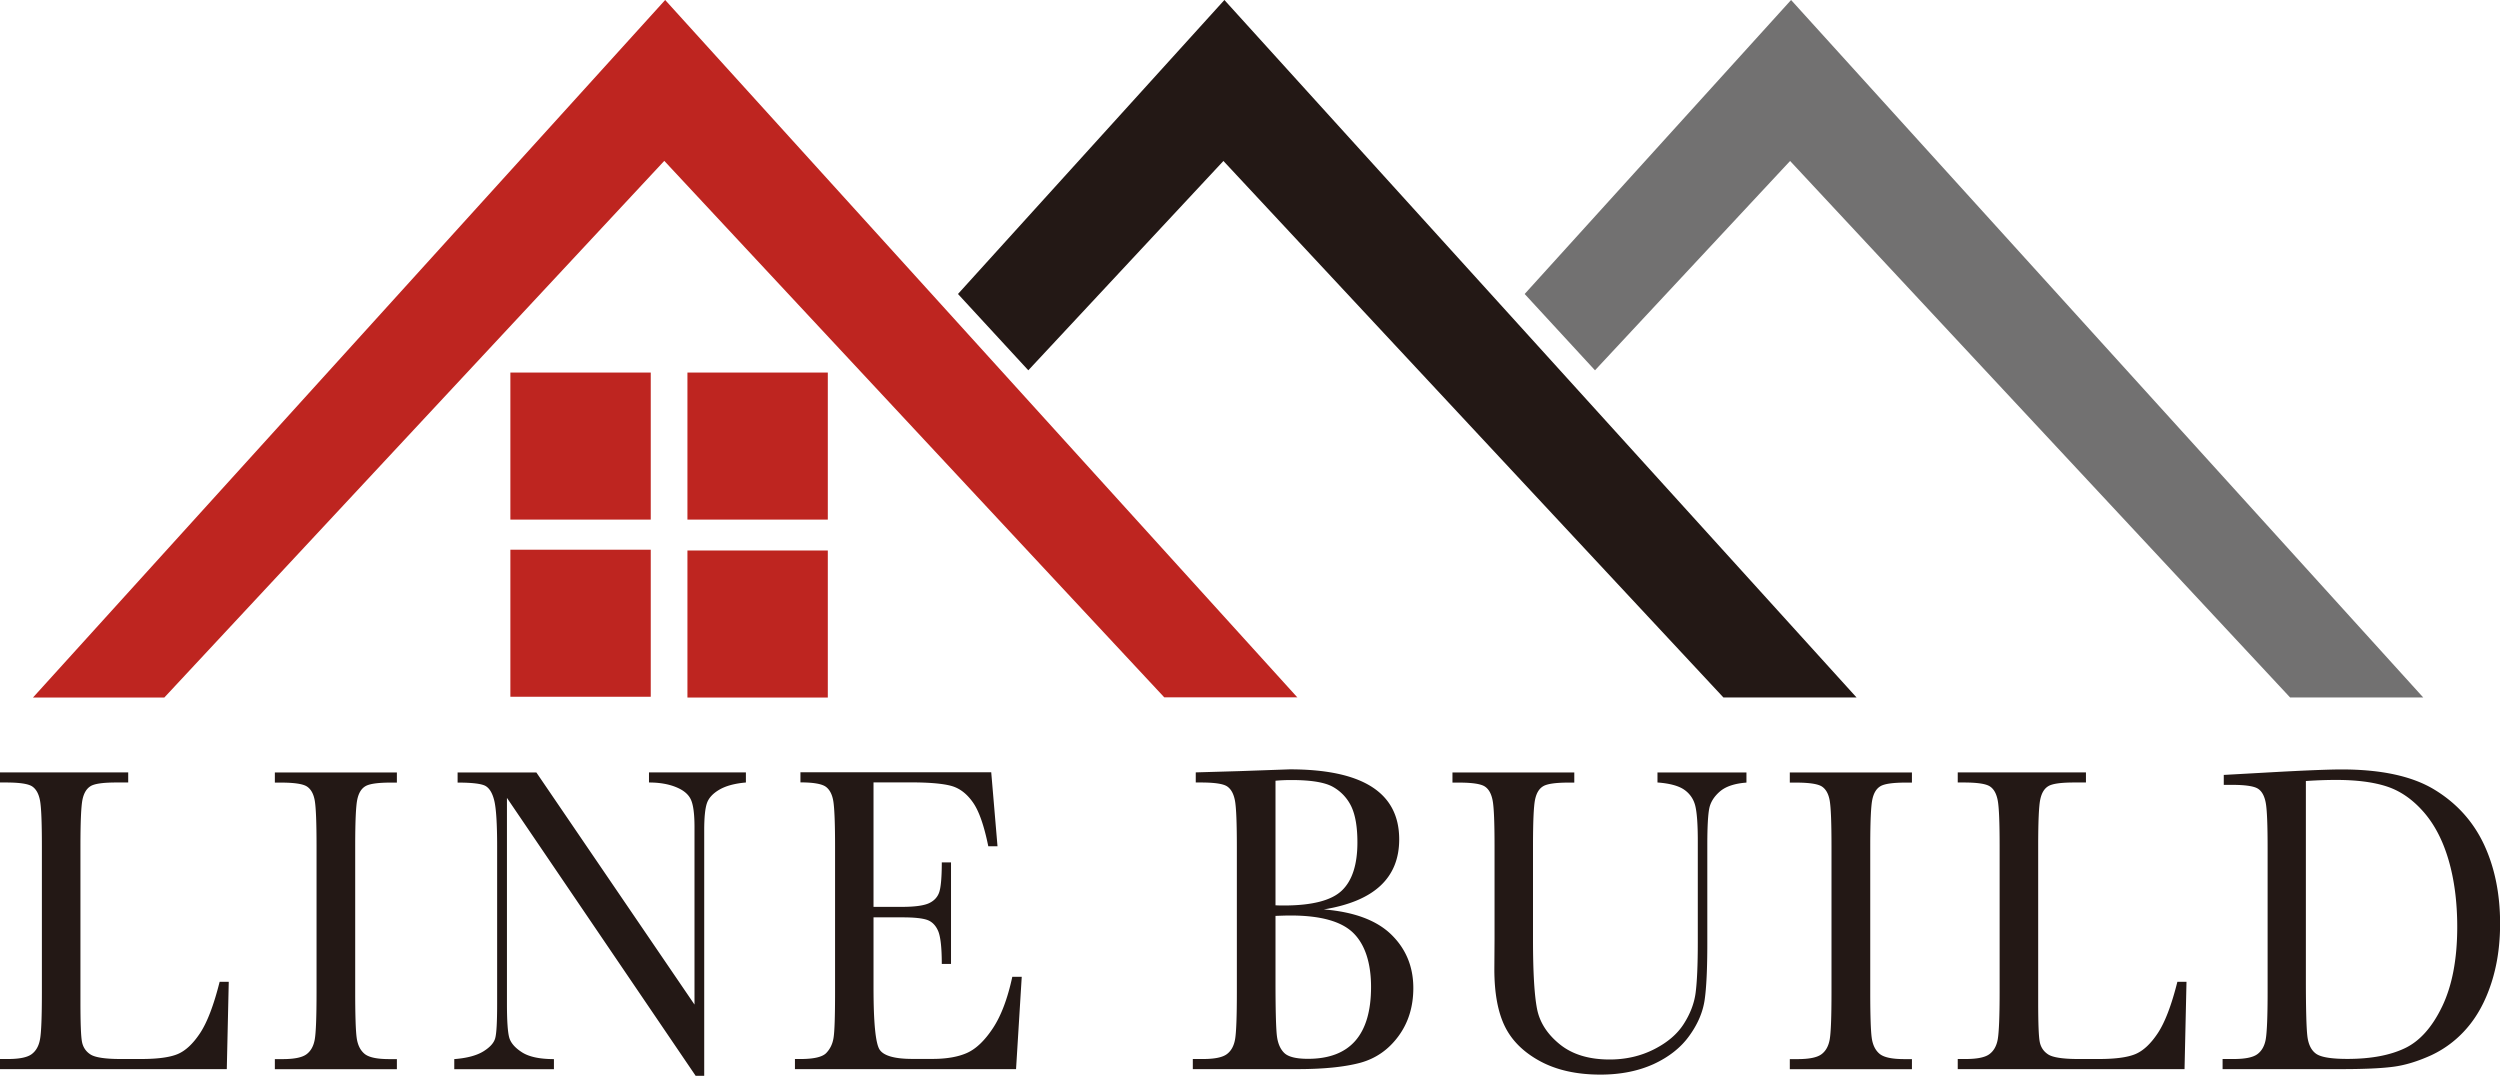
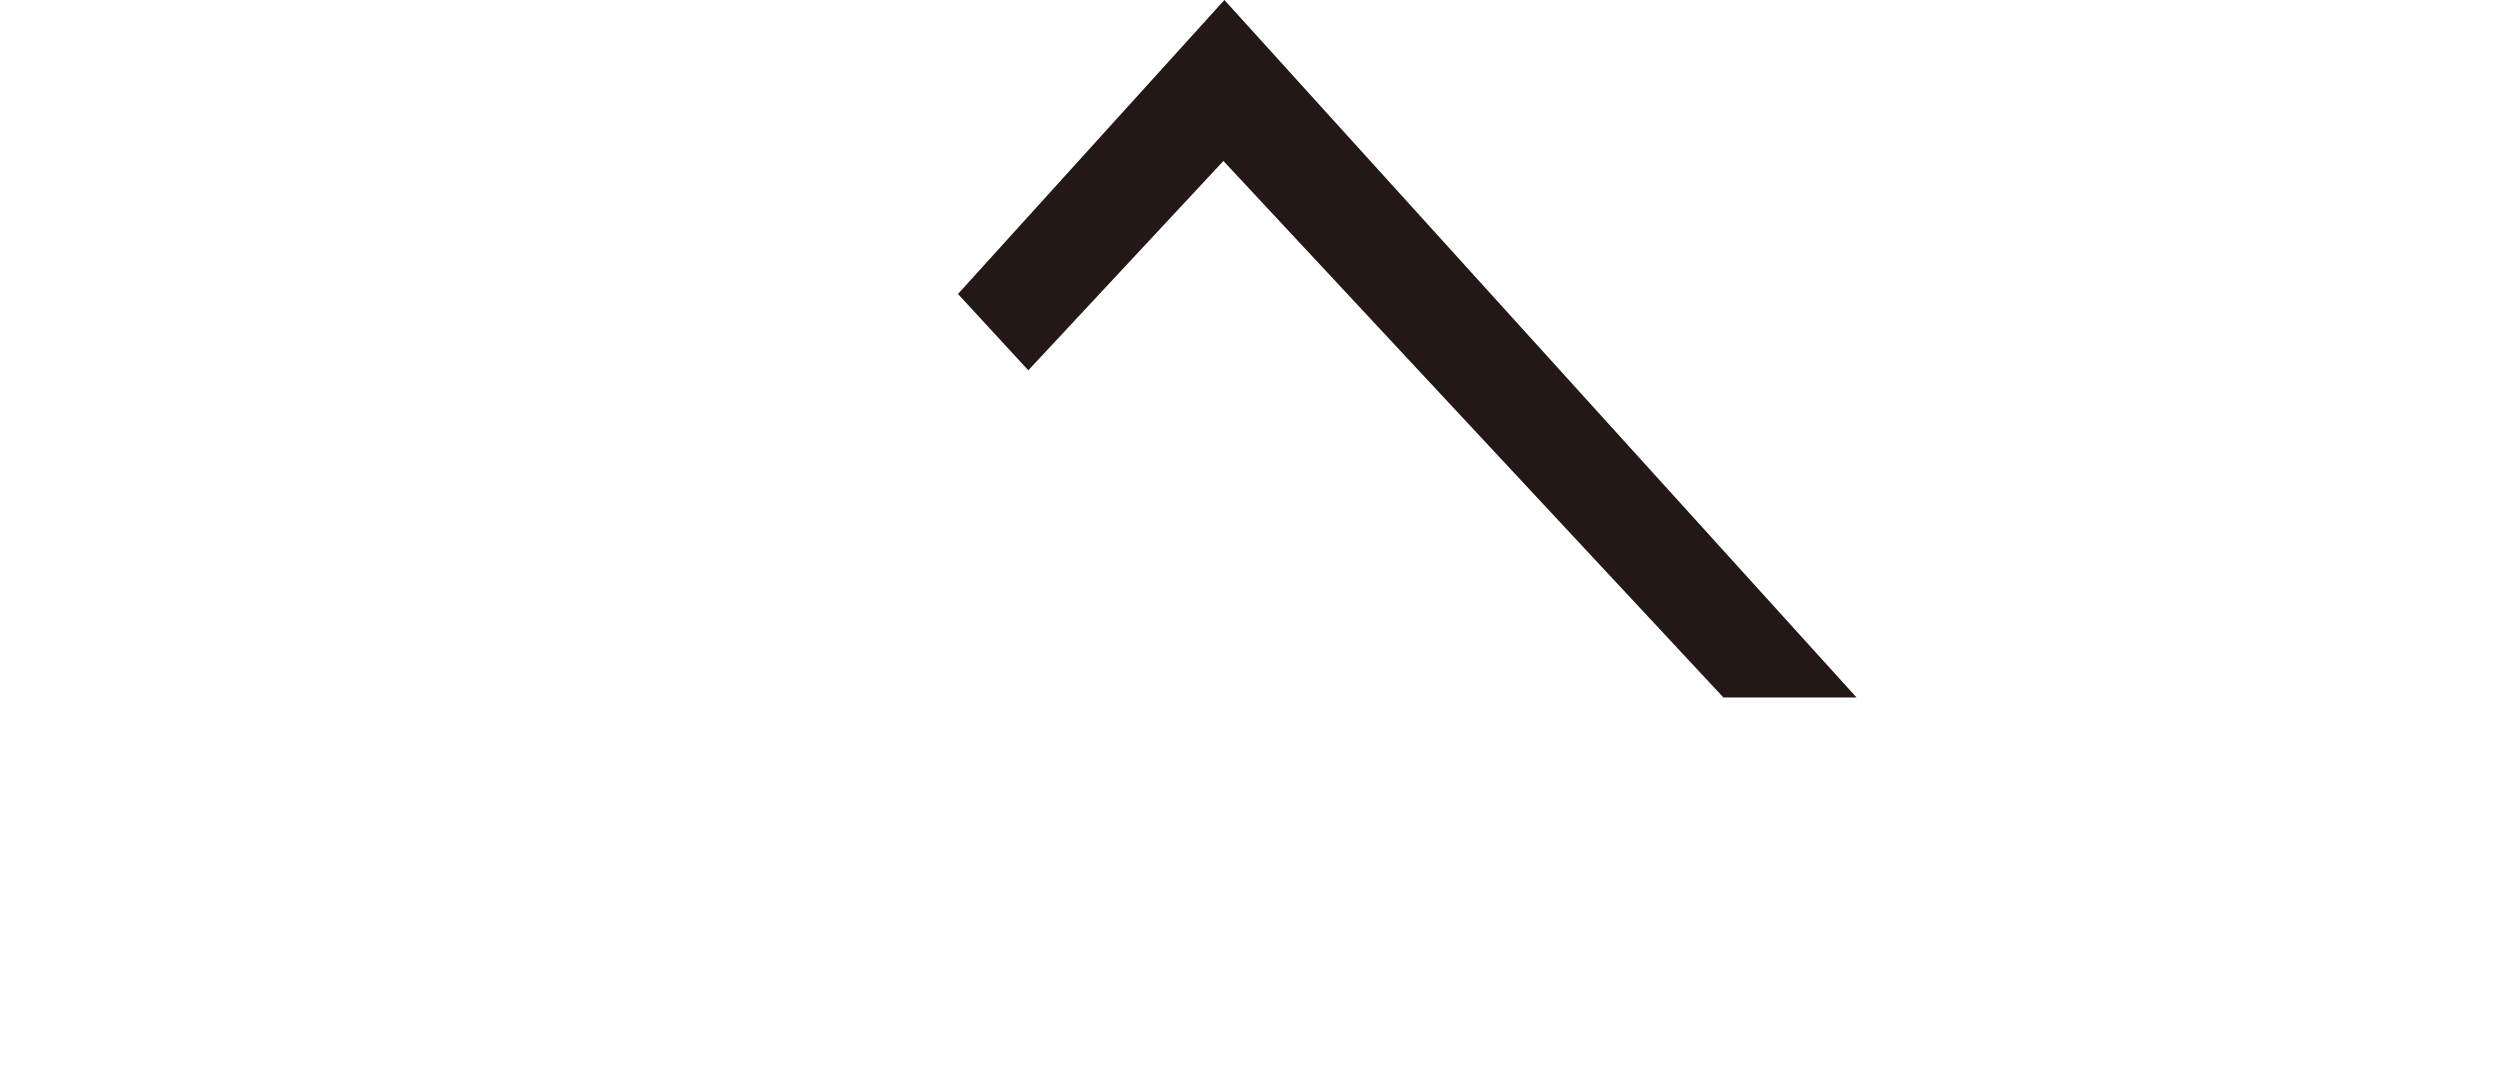
<svg xmlns="http://www.w3.org/2000/svg" viewBox="0 0 254.86 109.69">
  <defs>
    <style>.cls-2,.cls-3{stroke-width:0}.cls-2{fill:#231815}.cls-3{fill:#be2520}</style>
  </defs>
-   <path d="M59.19 52.97h-7.16V37.98h14.31v14.99h-7.15zM77.24 52.97h-7.16V37.98h14.31v14.99h-7.15zM59.19 71.03h-7.16V56.04h14.31v14.99h-7.15zM77.24 71.11h-7.16V56.12h14.31v14.99h-7.15z" class="cls-3" />
-   <path d="M132.27 71.11 67.81 0 3.36 71.11h13.39L67.72 16.4l50.97 54.69h13.59Z" class="cls-3" />
  <path d="M189.27 71.11 124.82 0 97.66 29.97l7.17 7.78 19.89-21.34 50.97 54.69h13.59Z" class="cls-2" />
-   <path d="M247.04 71.11 182.59 0l-27.16 29.97 7.17 7.78 19.89-21.34 50.97 54.69h13.59Z" style="stroke-width:0;fill:#727171" />
-   <path d="m23.32 100.09-.2 8.9H0v-1.03h.8c1.16 0 1.97-.16 2.42-.49.45-.33.74-.84.86-1.53.13-.69.19-2.3.19-4.83V86.28c0-2.41-.06-3.96-.19-4.66-.13-.7-.4-1.18-.8-1.45-.41-.27-1.3-.4-2.68-.4H0v-1.03h13.07v1.03h-1.2c-1.34 0-2.22.12-2.63.37-.41.25-.69.7-.83 1.37-.14.67-.21 2.26-.21 4.77v15.84c0 2.19.05 3.55.16 4.1.11.55.4.98.87 1.28.47.3 1.5.46 3.06.46h2.07c1.67 0 2.91-.16 3.72-.49.81-.33 1.58-1.04 2.31-2.14s1.4-2.85 2-5.24h.94ZM28.02 79.78v-1.03h12.44v1.03h-.58c-1.34 0-2.21.12-2.63.37-.42.25-.69.7-.83 1.37-.14.67-.21 2.26-.21 4.77v14.83c0 2.38.05 3.94.15 4.67.1.74.37 1.28.8 1.64.43.36 1.27.54 2.5.54h.8V109H28.02v-1.03h.8c1.16 0 1.97-.16 2.42-.49.45-.33.73-.84.85-1.53.12-.69.18-2.3.18-4.83V86.29c0-2.41-.06-3.96-.18-4.66-.12-.7-.39-1.18-.8-1.45-.41-.27-1.31-.4-2.69-.4h-.58ZM70.93 109.69 51.68 81.34v20.99c0 1.74.08 2.88.23 3.43.15.55.59 1.06 1.31 1.52s1.81.69 3.25.69V109H46.31v-1.03c1.3-.1 2.29-.37 2.97-.79.68-.42 1.09-.88 1.21-1.37.13-.49.19-1.65.19-3.48V86.29c0-2.32-.1-3.87-.29-4.66s-.5-1.29-.92-1.52c-.42-.22-1.36-.33-2.82-.33v-1.03h8.03l16.12 23.66V84.32c0-1.34-.12-2.27-.37-2.81s-.75-.96-1.52-1.27c-.76-.31-1.68-.47-2.75-.47v-1.03h9.88v1.03c-1.15.1-2.06.35-2.72.74-.66.39-1.08.85-1.26 1.39-.18.54-.27 1.46-.27 2.75v25.02h-.86ZM103.2 99.58h.96l-.58 9.41H81.04v-1.03h.56c1.35 0 2.22-.2 2.62-.6.39-.4.65-.91.75-1.53.11-.62.16-2.19.16-4.72V86.28c0-2.3-.06-3.82-.17-4.55-.11-.73-.38-1.24-.78-1.53-.41-.29-1.27-.44-2.58-.44v-1.03h19.45l.64 7.54h-.94c-.43-2.11-.95-3.61-1.58-4.49-.62-.88-1.36-1.44-2.22-1.67s-2.23-.35-4.13-.35h-3.77v12.69h2.89c1.32 0 2.25-.13 2.78-.38.53-.25.88-.64 1.04-1.15s.25-1.51.25-3h.94v10.35h-.94c0-1.68-.13-2.81-.38-3.38-.25-.57-.63-.94-1.11-1.11-.49-.17-1.31-.26-2.48-.26h-2.99v7.16c0 3.58.21 5.69.62 6.32.41.63 1.53.95 3.35.95h2.03c1.43 0 2.61-.2 3.53-.61.92-.41 1.8-1.25 2.64-2.52.84-1.27 1.5-3.02 1.98-5.25ZM134.95 92.71c3.09.25 5.39 1.11 6.88 2.56 1.5 1.46 2.25 3.28 2.25 5.46 0 1.9-.51 3.54-1.53 4.92s-2.32 2.27-3.9 2.7c-1.59.42-3.71.64-6.37.64H121.6v-1.03h1.04c1.16 0 1.97-.16 2.42-.49.45-.33.73-.84.85-1.53.12-.69.18-2.3.18-4.83V86.39c0-2.45-.06-4.04-.19-4.75s-.4-1.2-.8-1.47-1.3-.4-2.68-.4h-.52v-1.03l4.48-.13 5.1-.18c7.44 0 11.16 2.38 11.16 7.14 0 1.96-.64 3.54-1.92 4.73-1.28 1.19-3.2 1.99-5.77 2.41Zm-4.92-.42c.33.02.62.02.84.02 2.89 0 4.86-.51 5.92-1.52 1.06-1.01 1.59-2.65 1.59-4.91 0-1.58-.21-2.79-.62-3.66a4.522 4.522 0 0 0-1.87-2c-.83-.47-2.25-.7-4.25-.7-.52 0-1.06.02-1.61.07v12.69Zm0 1.09v6.74c0 2.87.05 4.69.14 5.46s.34 1.36.75 1.76 1.21.6 2.42.6c2.14 0 3.75-.61 4.82-1.83s1.61-3.05 1.61-5.49-.61-4.34-1.82-5.52c-1.21-1.18-3.34-1.77-6.39-1.77-.48 0-.99.02-1.53.04ZM168.95 78.75h9.09v1.03c-1.2.09-2.1.39-2.7.9-.59.51-.96 1.09-1.09 1.73s-.2 1.88-.2 3.72v10.06c0 2.57-.09 4.48-.27 5.73-.18 1.25-.7 2.48-1.57 3.68-.86 1.2-2.08 2.16-3.64 2.88-1.57.71-3.37 1.07-5.42 1.07-2.42 0-4.47-.46-6.15-1.37-1.68-.91-2.88-2.1-3.59-3.55s-1.07-3.39-1.07-5.83l.02-3.1v-9.41c0-2.41-.06-3.96-.19-4.66-.13-.7-.39-1.18-.8-1.45s-1.3-.4-2.68-.4h-.62v-1.03h12.42v1.03h-.54c-1.34 0-2.21.12-2.63.37-.42.25-.69.7-.83 1.37-.14.67-.21 2.26-.21 4.77v9.52c0 3.3.14 5.64.41 7.03s1.05 2.59 2.32 3.62c1.27 1.03 2.96 1.55 5.08 1.55 1.66 0 3.17-.35 4.53-1.04s2.37-1.55 3.03-2.59c.66-1.03 1.07-2.1 1.21-3.19s.22-2.81.22-5.16v-10.3c0-1.71-.09-2.91-.26-3.59s-.55-1.23-1.12-1.63-1.49-.65-2.73-.74v-1.03ZM182.46 79.78v-1.03h12.45v1.03h-.58c-1.34 0-2.21.12-2.63.37-.42.25-.69.7-.83 1.37-.14.67-.21 2.26-.21 4.77v14.83c0 2.38.05 3.94.15 4.67.1.74.37 1.28.8 1.64.43.36 1.27.54 2.5.54h.8V109h-12.45v-1.03h.8c1.16 0 1.97-.16 2.42-.49.45-.33.73-.84.85-1.53s.18-2.3.18-4.83V86.29c0-2.41-.06-3.96-.18-4.66-.12-.7-.39-1.18-.8-1.45-.42-.27-1.31-.4-2.69-.4h-.58ZM222.9 100.09l-.2 8.9h-23.12v-1.03h.8c1.16 0 1.97-.16 2.42-.49.45-.33.74-.84.86-1.53s.19-2.3.19-4.83V86.28c0-2.41-.06-3.96-.19-4.66-.13-.7-.39-1.18-.8-1.45s-1.3-.4-2.68-.4h-.6v-1.03h13.07v1.03h-1.2c-1.34 0-2.21.12-2.63.37-.42.25-.69.7-.83 1.37-.14.67-.21 2.26-.21 4.77v15.84c0 2.19.05 3.55.16 4.1.11.55.4.98.87 1.28.47.3 1.5.46 3.06.46h2.07c1.67 0 2.91-.16 3.72-.49.81-.33 1.58-1.04 2.31-2.14s1.4-2.85 2-5.24h.94ZM226.68 79l4.48-.25c3.73-.21 6.25-.31 7.55-.31 4.04 0 7.19.68 9.45 2.05 2.26 1.37 3.94 3.22 5.05 5.56 1.1 2.34 1.66 5.04 1.66 8.11 0 2.22-.3 4.24-.9 6.08-.6 1.84-1.43 3.36-2.48 4.57a10.83 10.83 0 0 1-3.65 2.77c-1.39.63-2.7 1.03-3.94 1.18-1.25.16-3 .23-5.26.23h-12.06v-1.03h1.12c1.16 0 1.97-.16 2.42-.49.45-.33.74-.84.86-1.53s.19-2.3.19-4.83V86.52c0-2.41-.06-3.97-.19-4.67s-.39-1.19-.8-1.45-1.3-.39-2.68-.39h-.8v-1.03Zm8.39.62v20.21c0 2.99.05 4.91.15 5.78.1.86.4 1.47.9 1.82.5.35 1.56.52 3.18.52 2.37 0 4.32-.36 5.84-1.08 1.53-.72 2.8-2.14 3.82-4.26 1.02-2.12 1.54-4.82 1.54-8.11 0-2.56-.3-4.84-.89-6.85s-1.45-3.64-2.56-4.9c-1.11-1.26-2.34-2.11-3.69-2.56s-3.08-.68-5.2-.68c-1.02 0-2.05.04-3.09.11Z" class="cls-2" />
</svg>